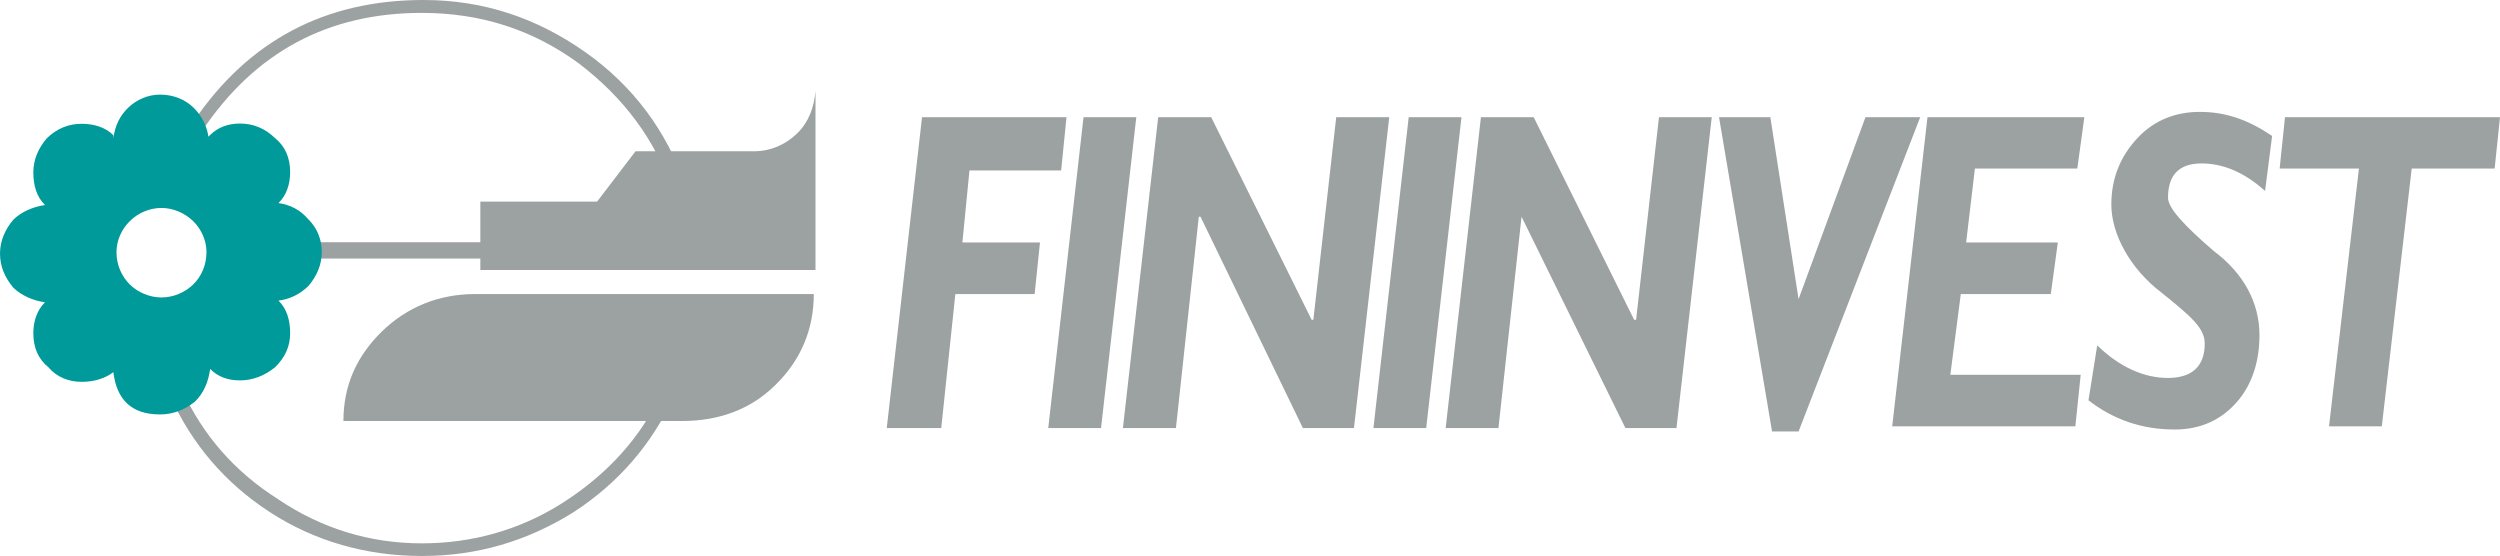
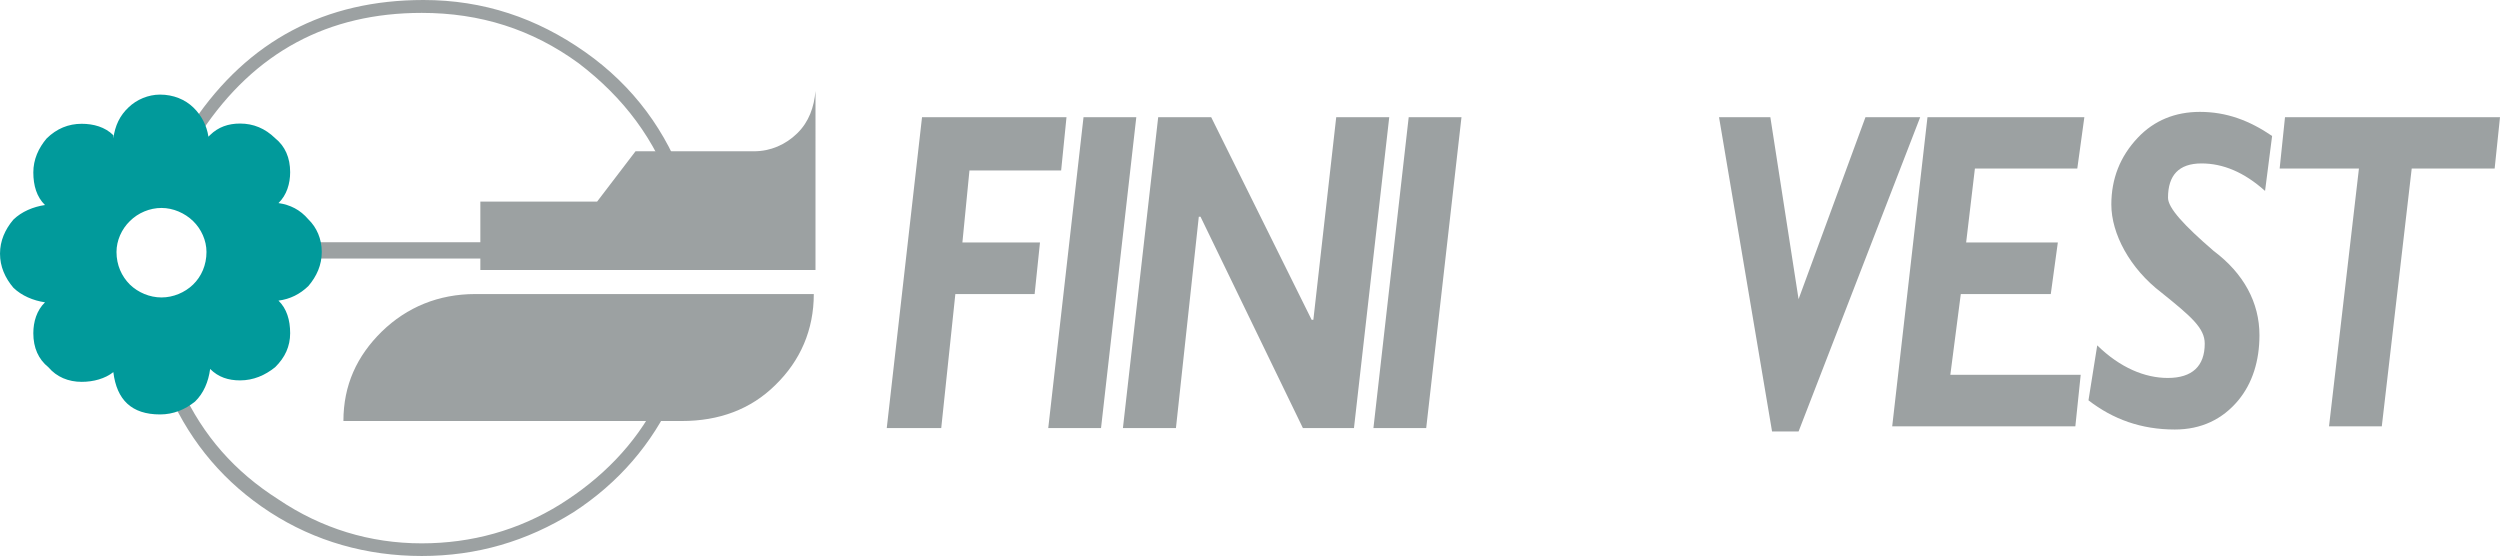
<svg xmlns="http://www.w3.org/2000/svg" version="1.1" id="Layer_1" x="0px" y="0px" viewBox="0 0 1027.9 228.6" style="enable-background:new 0 0 1027.9 228.6;" xml:space="preserve">
  <style type="text/css">
	.st0{fill-rule:evenodd;clip-rule:evenodd;fill:#9CA1A2;}
	.st1{fill-rule:evenodd;clip-rule:evenodd;fill:#019A9B;}
</style>
  <g>
    <polygon class="st0" points="436.3,70.1 398.6,70.1 395.7,99.7 427.6,99.7 425.4,120.9 392.8,120.9 387,176 364.6,176 379.1,48.2    438.5,48.2  " />
    <polygon class="st0" points="789.5,48.2 739.5,177.4 728.6,177.4 706.8,48.2 727.9,48.2 739.5,123 767,48.2  " />
    <polygon class="st0" points="452.7,176 431,176 445.5,48.2 467.2,48.2  " />
    <polygon class="st0" points="556.7,176 535.7,176 493.6,89.1 492.9,89.1 483.5,176 461.7,176 476.2,48.2 498,48.2 539.3,131.5    540,131.5 549.4,48.2 571.2,48.2  " />
    <polygon class="st0" points="586.4,176 564.7,176 579.2,48.2 600.9,48.2  " />
-     <polygon class="st0" points="703.8,48.2 689.3,176 668.3,176 625.6,89.1 616.1,176 594.4,176 608.9,48.2 630.6,48.2 671.9,131.5    672.7,131.5 682.1,48.2  " />
    <polygon class="st0" points="854.1,69.3 812,69.3 808.4,99.7 846.1,99.7 843.2,120.9 806.2,120.9 801.9,154.1 855.5,154.1    853.3,175.3 778,175.3 792.5,48.2 857,48.2  " />
    <path class="st0" d="M904.5,46c10.9,0,20.3,3.5,29.7,9.9l-2.9,22.6c-8.7-7.8-17.4-11.3-26.1-11.3c-9.4,0-13.8,4.9-13.8,14.1   c0,4.2,6.5,11.3,18.8,21.9c12.3,9.2,18.8,21.2,18.8,34.6c0,10.6-2.9,19.8-8.7,26.8c-6.5,7.8-15.2,12-26.1,12   c-13.8,0-25.4-4.2-35.5-12l3.6-22.6c9.4,9.2,19.6,13.4,29,13.4c10.1,0,15.2-4.9,15.2-14.1c0-6.4-5.5-11.1-17.8-21   c-13-9.9-20.6-24.2-20.6-36.2c0-10.6,3.6-19.8,10.9-27.5C885.7,49.5,894.4,46,904.5,46z" />
    <polygon class="st0" points="1025.7,69.3 991.6,69.3 979.3,175.3 957.6,175.3 969.9,69.3 937.3,69.3 939.5,48.2 1027.9,48.2  " />
    <path class="st0" d="M277,163.1c-8.9,19.4-22.6,35.4-41.2,47.5c-19.2,12-39.8,18-62.4,18s-43.9-6-62.4-18s-32.2-28.1-41.2-48.1   l4.8-2.7c8.9,19.4,21.9,34.1,39.8,45.5c17.8,12,37.7,18.1,59,18.1c20.6,0,39.8-5.4,56.9-16c17.1-10.7,30.9-24.7,39.8-42.1   L277,163.1z" />
    <path class="st0" d="M277,79.5c-7.5-22.1-20.6-39.4-39.1-53.5c-19.2-14-40.5-20.7-64.5-20.7c-38.4,0-68.6,16-90.5,48.8l-3.4-4   C102.1,16.7,133.7,0,174.1,0c24.7,0,46.6,7.4,66.5,21.4s33.6,32.8,41.2,54.8L277,79.5z" />
    <path class="st0" d="M280.4,173.1H141.2c0-14.7,5.5-26.7,15.8-36.8c10.3-10,23.3-15.4,38.4-15.4h139.2c0,14.7-5.5,27.4-15.8,37.4   C308.6,168.4,295.5,173.1,280.4,173.1z" />
    <path class="st0" d="M327.8,54.8c4.8-4.7,6.9-10.7,7.5-17.4V111H197.5V82.9h48l15.8-20.7H310C316.8,62.2,323,59.5,327.8,54.8z" />
    <rect x="123.4" y="99.6" class="st0" width="75.5" height="6.7" />
    <path class="st1" d="M47.9,103.6c0,5.4,2.1,10,5.5,13.4c3.4,3.3,8.2,5.3,13,5.3s9.6-2,13-5.3s5.5-8,5.5-13.4   c0-4.7-2.1-9.4-5.5-12.7c-3.4-3.3-8.2-5.4-13-5.4s-9.6,2-13,5.4C50,94.2,47.9,98.9,47.9,103.6z M113.1,56.8c4.1,3.3,6.2,8,6.2,14   c0,4.7-1.4,9.4-4.8,12.7c4.8,0.7,8.9,2.7,12.3,6.7c3.4,3.3,5.5,8,5.5,13.4s-2.1,10-5.5,14c-3.4,3.3-7.5,5.4-12.3,6   c3.4,3.3,4.8,8,4.8,13.4s-2.1,10-6.2,14c-4.1,3.3-8.9,5.4-14.4,5.4c-4.8,0-8.9-1.3-12.3-4.7c-0.7,5.3-2.7,10-6.2,13.4   c-4.1,3.3-8.9,5.3-14.4,5.3c-11.7,0-17.8-6-19.2-17.4c-3.4,2.7-8.2,4-13,4c-5.5,0-10.3-2-13.7-6c-4.1-3.3-6.2-8-6.2-14   c0-4.7,1.4-9.4,4.8-12.7c-4.8-0.7-9.6-2.7-13-6c-3.4-4-5.5-8.7-5.5-14s2.1-10,5.5-14c3.4-3.3,8.2-5.3,13-6c-3.4-3.3-4.8-8-4.8-13.4   c0-5.3,2.1-10,5.5-14c4.1-4,8.9-6,14.4-6c4.8,0,9.6,1.3,13,4.7v1.3c0.7-5.3,2.7-9.4,6.2-12.7c3.4-3.3,8.2-5.3,13-5.3   c5.5,0,10.3,2,13.7,5.3c3.4,3.3,5.5,7.4,6.2,12l0.7-0.7c3.4-3.3,7.5-4.7,12.3-4.7C104.2,50.8,109,52.8,113.1,56.8z" />
  </g>
</svg>